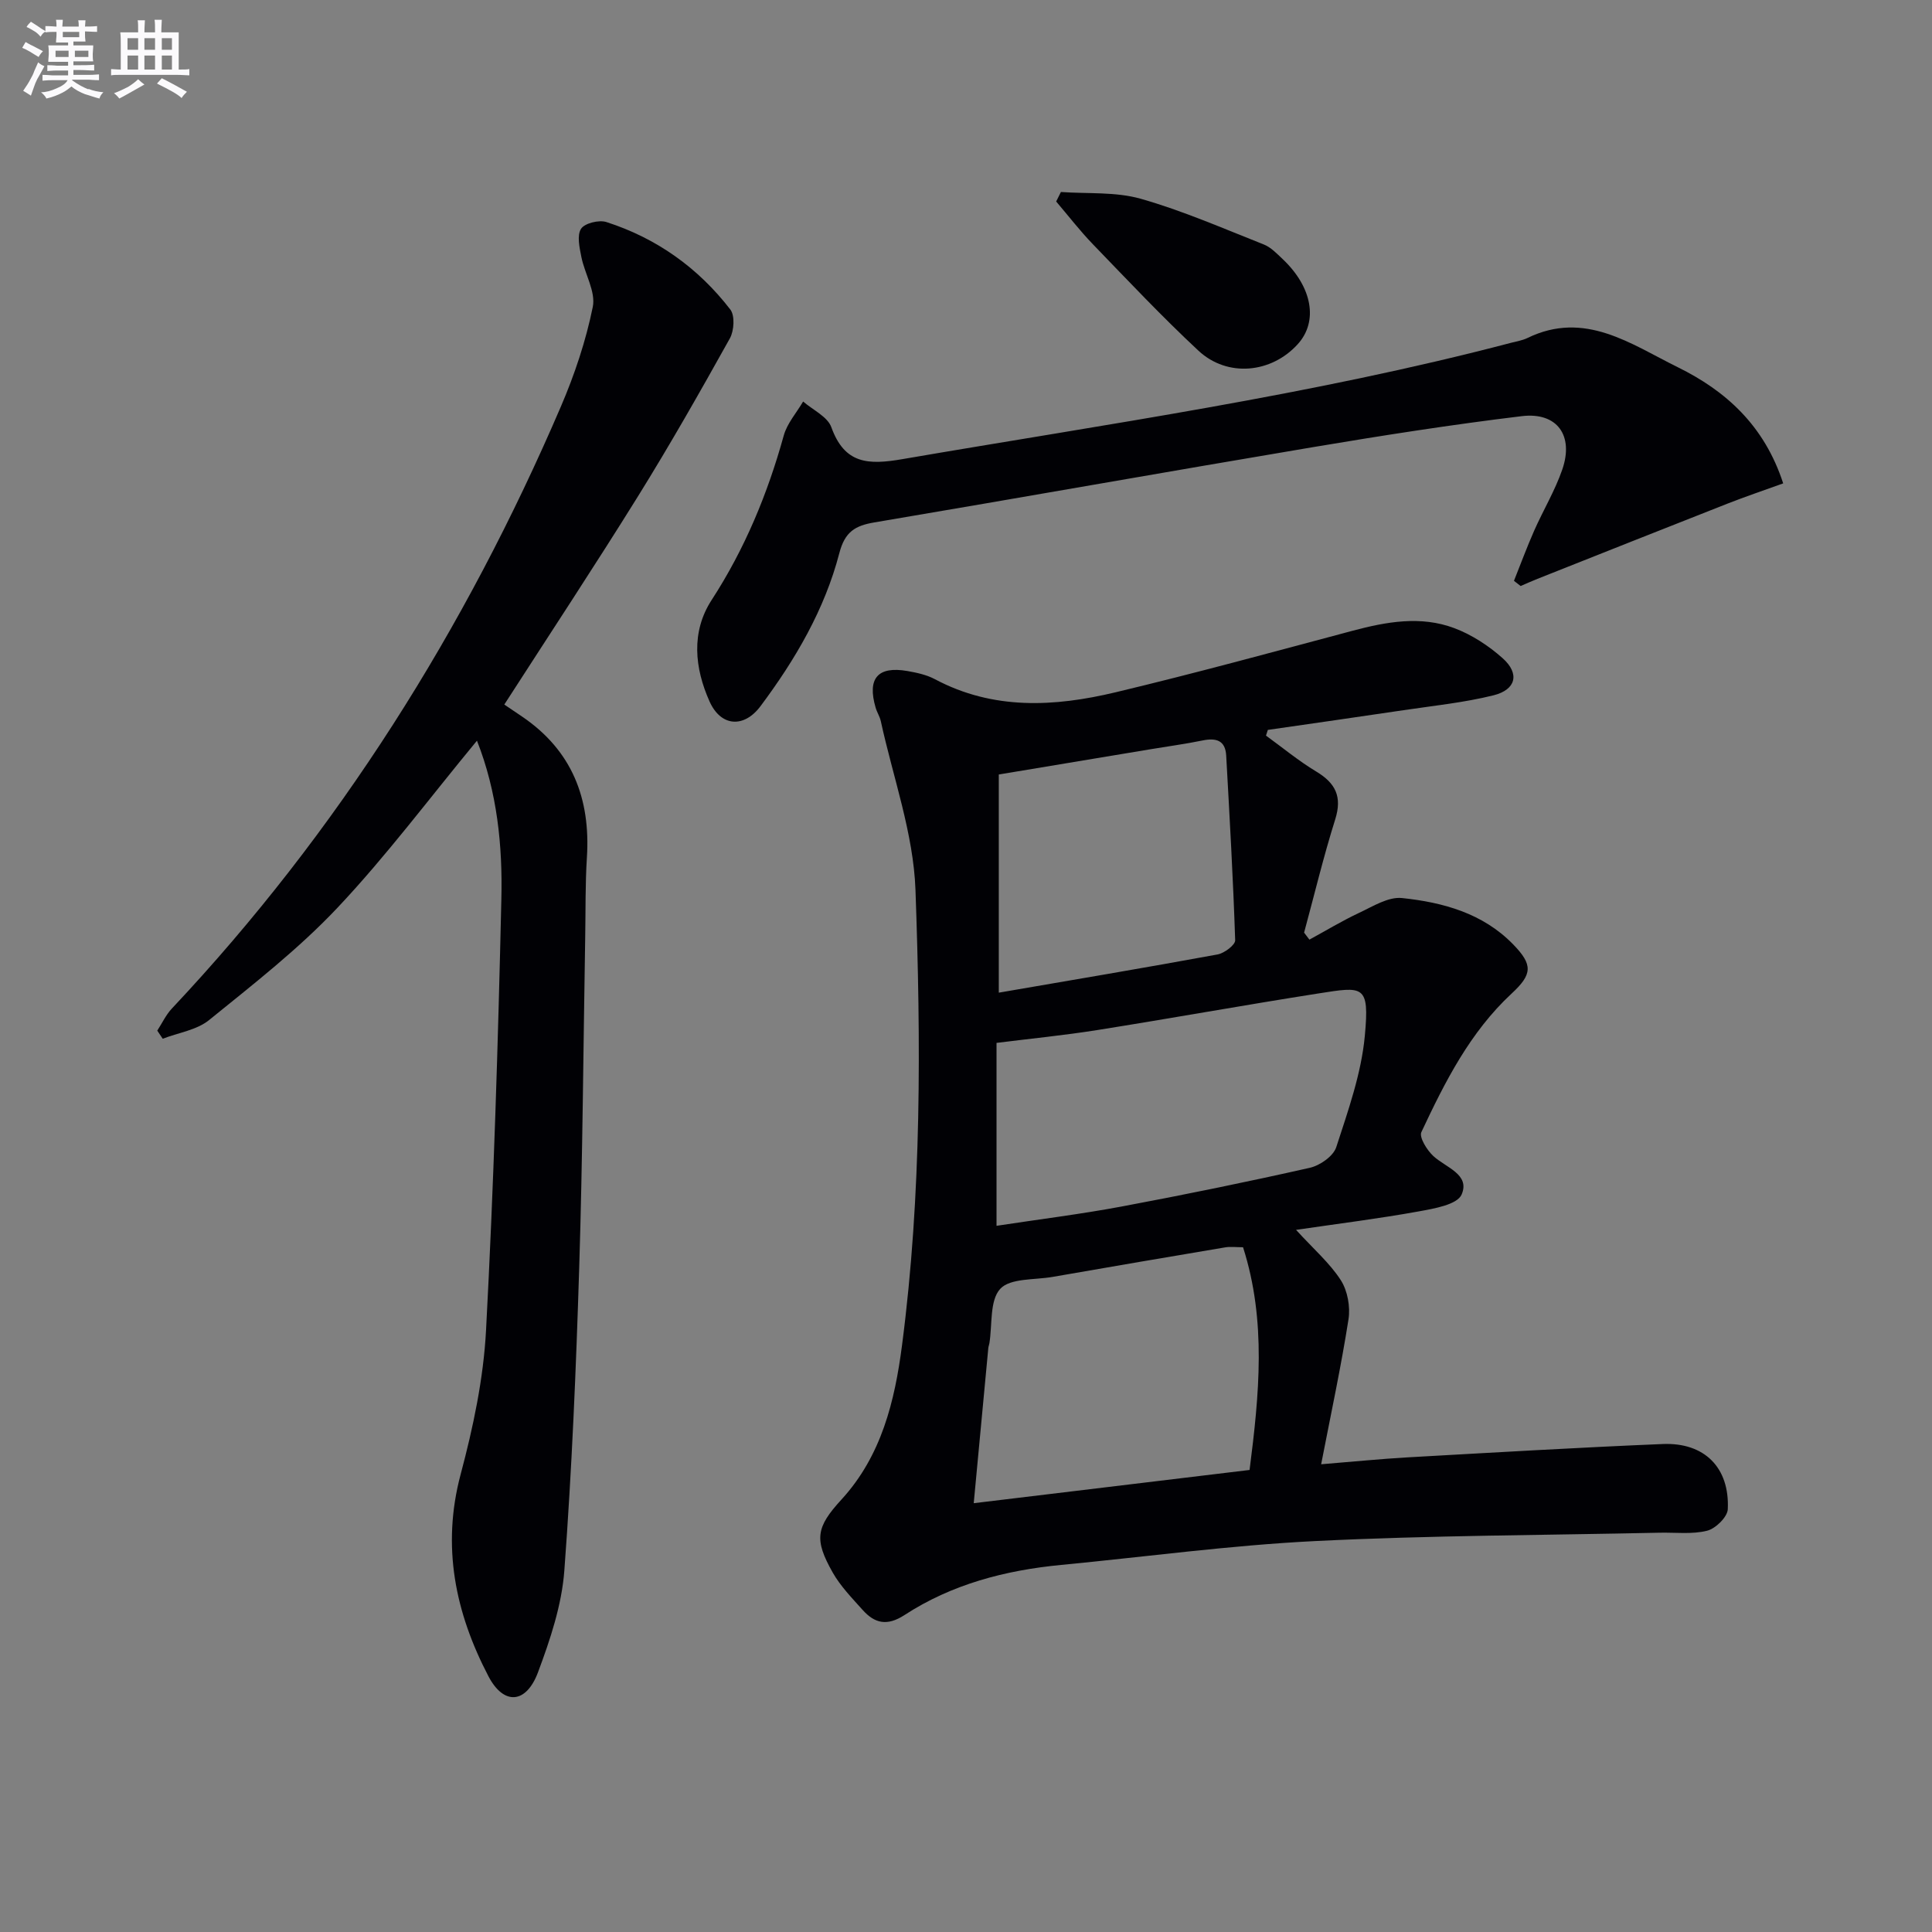
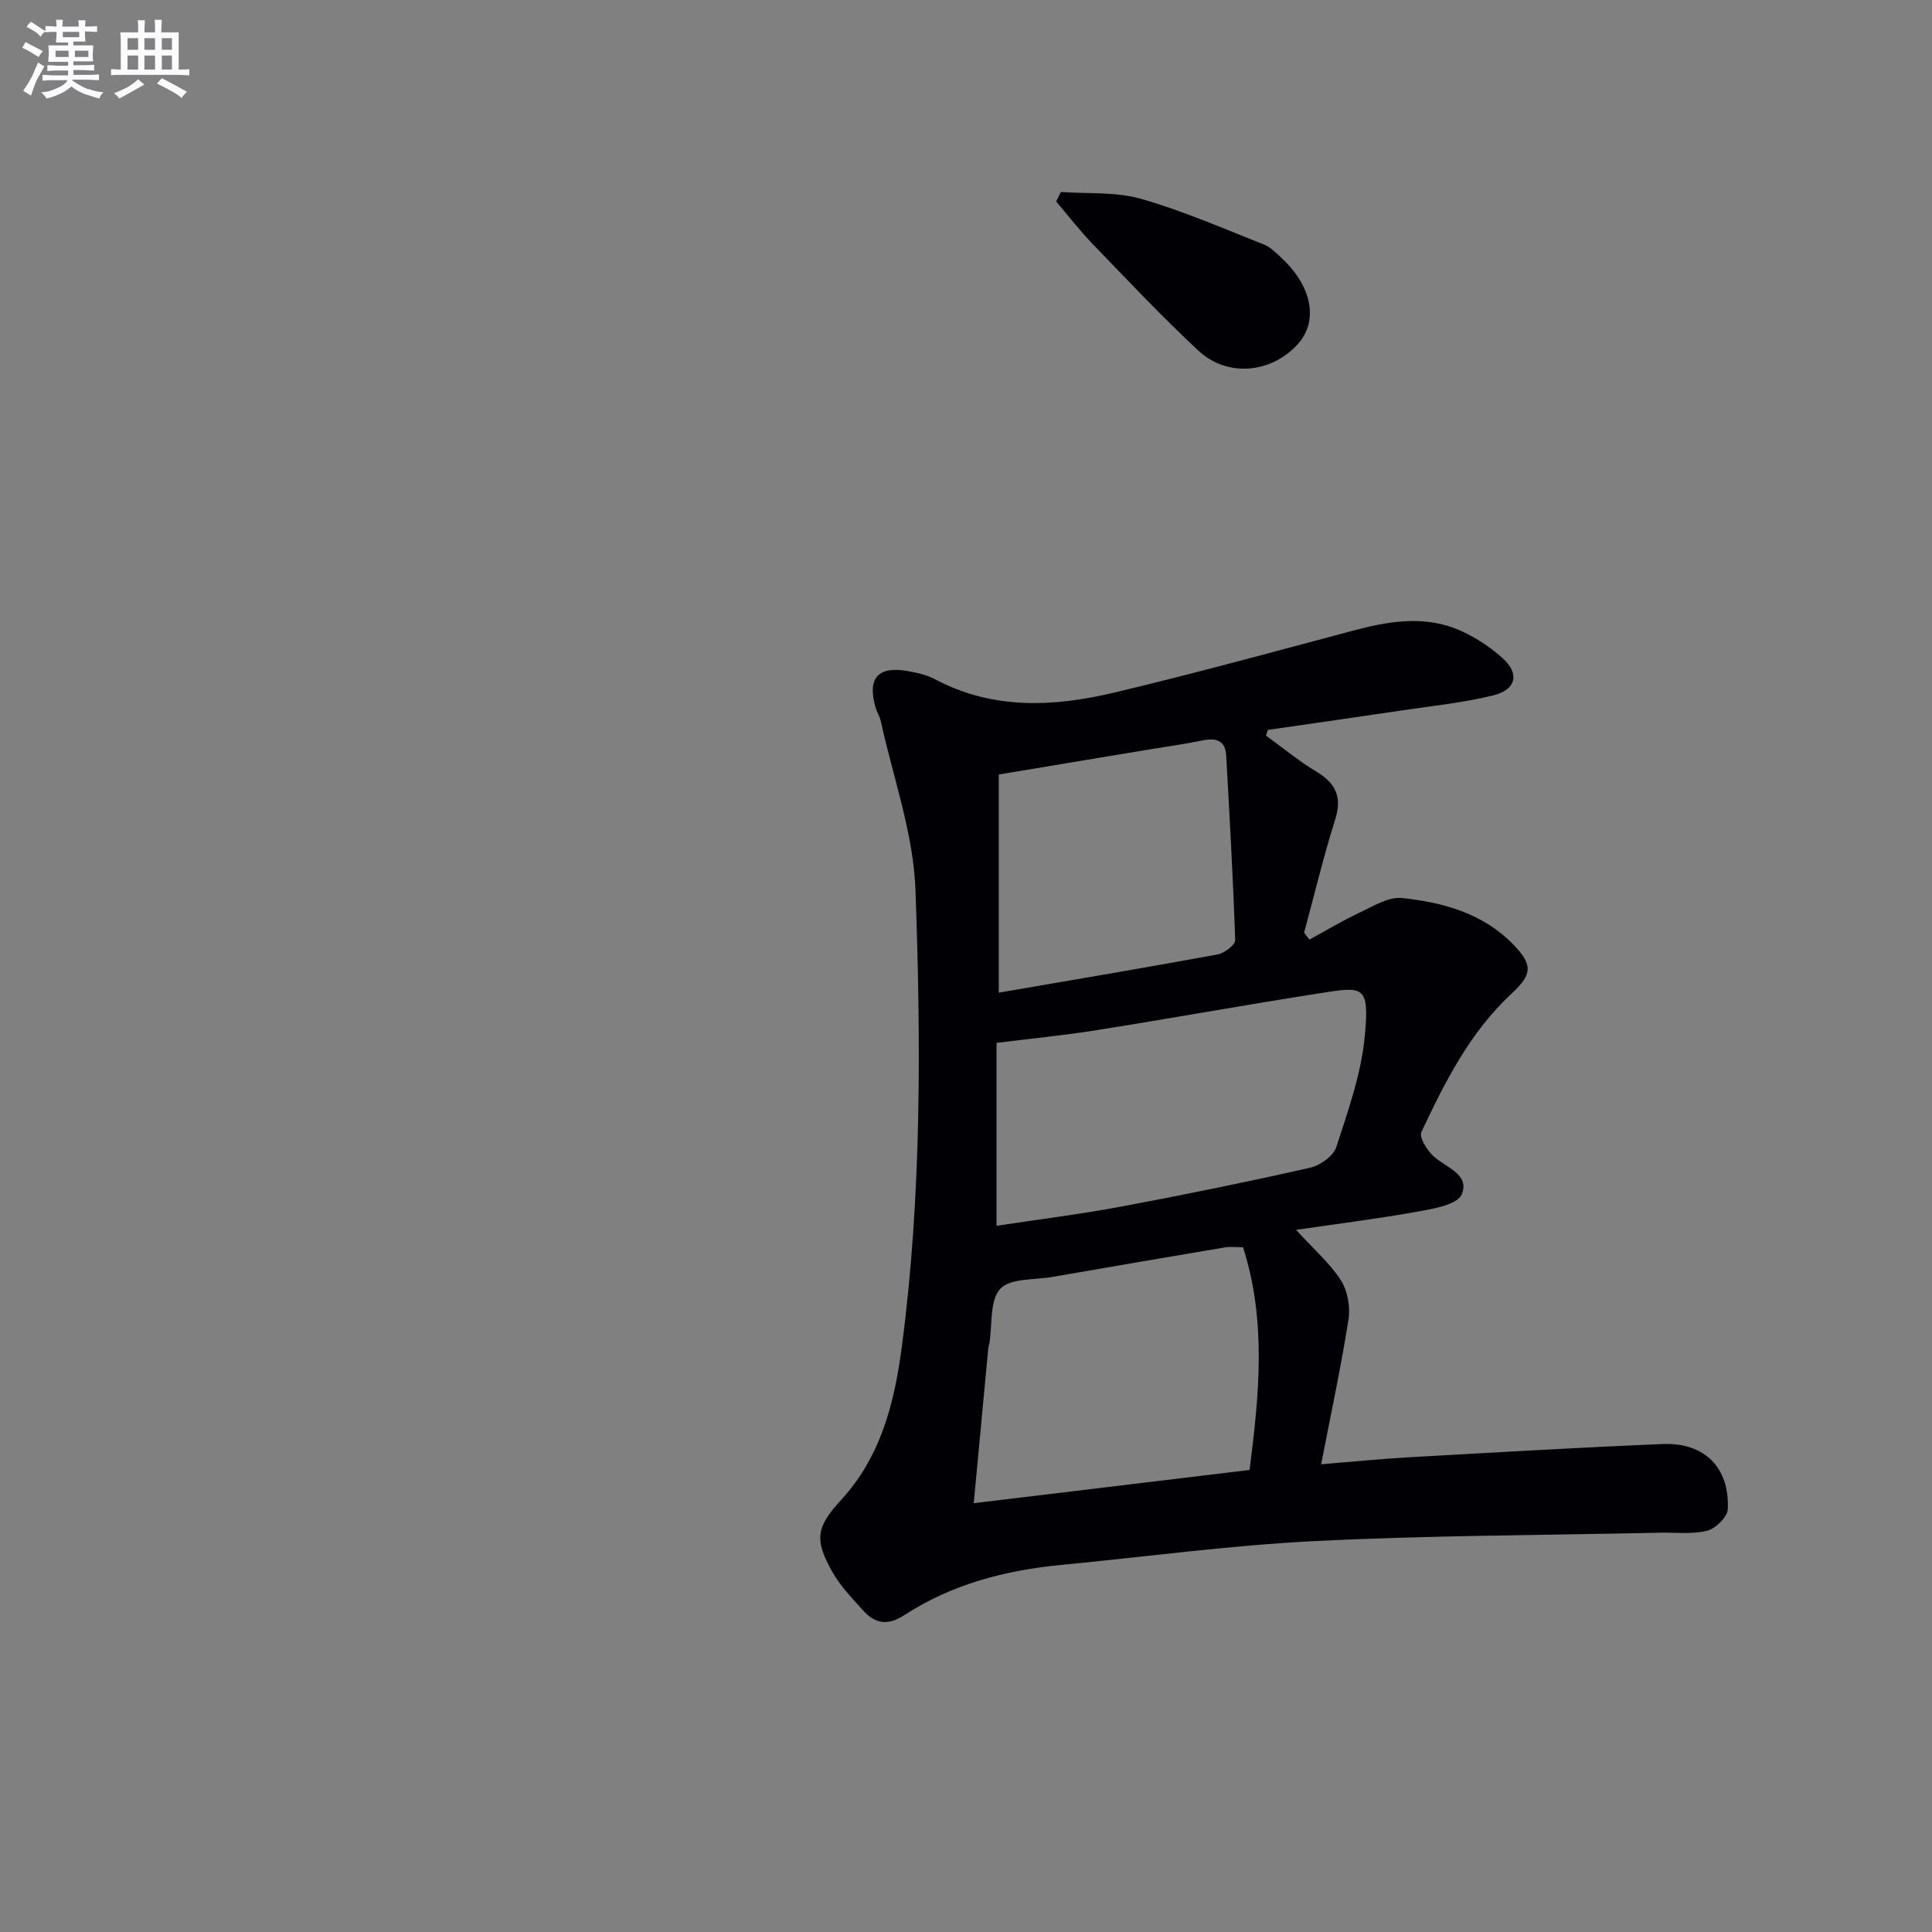
<svg xmlns="http://www.w3.org/2000/svg" enable-background="new 0 0 400 400" viewBox="0 0 400 400">
  <rect x="0" y="0" width="400" height="400" fill="#808080" stroke="none" />
  <g fill="#010105">
    <path d="m262.11 152.3c3.45 2.5 6.75 5.24 10.39 7.43 4.02 2.42 5.42 5.21 3.94 9.92-2.43 7.72-4.32 15.62-6.44 23.44.37.48.73.97 1.1 1.45 3.42-1.86 6.76-3.89 10.28-5.54 2.86-1.34 6.05-3.37 8.89-3.07 8.47.89 16.7 3.13 22.97 9.55 4.17 4.27 4.05 6.22-.29 10.24-8.61 8-13.79 18.27-18.67 28.67-.5 1.07 1.16 3.74 2.48 4.96 2.59 2.39 7.66 3.79 5.85 7.97-.91 2.1-5.74 2.92-8.95 3.5-8.11 1.47-16.3 2.49-25.33 3.81 3.65 3.99 6.98 6.87 9.27 10.42 1.4 2.18 2 5.51 1.59 8.11-1.53 9.77-3.61 19.45-5.66 30 6.76-.55 12.33-1.11 17.92-1.43 17.6-.99 35.19-2.03 52.8-2.76 8.65-.36 13.87 4.89 13.47 13.5-.07 1.61-2.52 4.01-4.28 4.45-3.1.78-6.52.34-9.8.41-23.78.52-47.59.55-71.34 1.73-17.57.87-35.07 3.26-52.6 4.94-11.56 1.11-22.62 3.99-32.42 10.37-3.61 2.35-6.18 1.75-8.69-1.06-2.2-2.46-4.58-4.9-6.19-7.74-3.87-6.85-3.46-9.35 1.82-15.11 8.3-9.06 11.04-20.41 12.54-31.98 4.08-31.29 3.9-62.81 2.78-94.23-.42-11.72-4.65-23.31-7.18-34.95-.21-.96-.8-1.84-1.07-2.79-1.78-6.06.44-8.65 6.59-7.58 1.94.34 3.98.78 5.7 1.7 12.07 6.42 24.73 5.72 37.35 2.71 16.45-3.93 32.77-8.39 49.11-12.75 7.02-1.87 14.11-3.15 21.06-.54 3.62 1.36 7.11 3.64 10.01 6.23 3.57 3.18 2.79 6.51-1.9 7.68-6.09 1.51-12.41 2.15-18.64 3.08-9.35 1.4-18.72 2.72-28.08 4.08-.12.41-.25.8-.38 1.18zm-55.79 101.49c8.86-1.35 17.42-2.41 25.88-3.99 13.04-2.44 26.04-5.1 38.98-8.02 2.1-.47 4.88-2.41 5.48-4.28 2.45-7.54 5.18-15.21 5.91-23.02 1-10.68-.3-10.25-9.65-8.79-15.24 2.39-30.43 5.14-45.66 7.56-6.98 1.11-14.04 1.8-20.94 2.67zm51.04 4.44c-1.42 0-2.58-.16-3.68.02-11.93 2-23.85 4.05-35.76 6.12-3.74.65-8.78.23-10.84 2.48-2.21 2.42-1.61 7.41-2.24 11.27-.05.33-.19.64-.22.97-1.02 10.83-2.04 21.66-3.02 32.13 19.37-2.33 38.21-4.6 57.11-6.88 1.99-15.56 3.53-30.85-1.35-46.11zm-50.57-52.71c14.94-2.57 30.13-5.13 45.29-7.91 1.41-.26 3.68-1.97 3.65-2.94-.42-12.76-1.15-25.5-1.86-38.25-.18-3.15-2.09-3.68-4.86-3.12-3.57.73-7.19 1.22-10.79 1.82-10.25 1.7-20.5 3.41-31.43 5.23z" />
-     <path d="m98.75 153.35c-9.88 11.95-18.75 23.85-28.87 34.58-8.05 8.54-17.45 15.85-26.6 23.27-2.56 2.07-6.36 2.61-9.59 3.86-.38-.56-.75-1.12-1.13-1.68 1-1.53 1.79-3.26 3.02-4.57 34.46-36.64 60.76-78.56 80.55-124.65 2.84-6.62 5.17-13.58 6.6-20.62.64-3.16-1.67-6.85-2.37-10.36-.38-1.93-.94-4.43-.06-5.81.74-1.16 3.71-1.89 5.24-1.4 10.4 3.34 19.02 9.49 25.67 18.12.97 1.26.78 4.39-.1 5.97-6.13 11-12.36 21.97-19 32.66-8.95 14.4-18.3 28.56-27.7 43.15 1.03.69 2.35 1.58 3.67 2.48 10.36 7.03 14.21 16.99 13.43 29.2-.35 5.48-.25 10.98-.35 16.48-.39 22.8-.53 45.61-1.24 68.4-.65 20.93-1.52 41.86-3.08 62.74-.53 7.13-2.92 14.28-5.45 21.05-2.44 6.55-7.09 6.9-10.26.84-6.86-13.14-9.74-26.87-5.76-41.81 2.6-9.74 4.73-19.82 5.26-29.85 1.58-29.72 2.49-59.48 3.17-89.23.27-11.09-.86-22.19-5.05-32.82z" />
-     <path d="m313.45 120.25c1.38-3.45 2.67-6.95 4.17-10.35 1.88-4.26 4.32-8.3 5.83-12.68 2.44-7.05-1.06-11.94-8.38-11.06-14.49 1.75-28.92 4.01-43.31 6.43-30.26 5.09-60.48 10.46-90.73 15.57-3.98.67-6.1 1.93-7.25 6.34-3.04 11.7-9.12 22.06-16.33 31.71-3.4 4.55-8.18 4.28-10.54-.97-3.1-6.92-3.87-14.4.43-21.02 6.87-10.59 11.58-21.97 14.93-34.06.7-2.52 2.64-4.69 4.01-7.03 2.01 1.75 5.05 3.13 5.84 5.32 2.76 7.67 7.68 7.82 14.71 6.61 42.18-7.25 84.59-13.21 126.07-24.1 1.12-.29 2.31-.48 3.34-.98 11.88-5.79 21.46 1.29 31.13 6.05 9.87 4.86 17.91 12 21.82 24.05-3.98 1.44-7.82 2.73-11.58 4.21-13.11 5.15-26.2 10.36-39.29 15.55-1.18.47-2.33.99-3.49 1.49-.46-.34-.92-.71-1.38-1.08z" />
+     <path d="m98.75 153.35z" />
    <path d="m219.65 39.75c5.53.4 11.3-.08 16.52 1.4 8.69 2.47 17.04 6.13 25.47 9.46 1.48.58 2.72 1.9 3.92 3.03 6.15 5.81 7.39 12.9 3.14 17.6-5.45 6.04-14.56 6.96-20.57 1.37-7.55-7.03-14.63-14.56-21.8-21.98-2.72-2.81-5.12-5.93-7.66-8.91.33-.65.66-1.31.98-1.97z" />
  </g>
  <path d="m6.8 9.5c.6.3 1.3.7 2.1 1.1-.4.4-.7.8-.9 1.2-.7-.4-1.3-.8-1.8-1.1s-1.1-.6-1.6-.8c.2-.4.5-.8.7-1.2.4.2.8.5 1.5.8zm.9 6.9c-.3.6-.5 1.1-.7 1.7s-.4 1.1-.6 1.7c-.6-.4-1.1-.7-1.6-1 .7-1 1.2-1.8 1.5-2.4.3-.5.6-1.1.8-1.7.3-.6.5-1.2.8-1.8.3.3.8.6 1.3.8-.7 1.3-1.2 2.2-1.5 2.7zm.1-11c.4.3 1 .7 1.7 1.1-.5.2-.8.6-1.1 1.1-.5-.6-1-1-1.4-1.2s-.9-.6-1.5-.8c.2-.4.5-.7.9-1.1.5.3.9.6 1.4.9zm10.5 13c1 .4 2 .6 3.1.7-.4.4-.7.8-.8 1.3-.9-.2-1.9-.6-3-.9-1-.4-2-.9-2.8-1.6-.5.4-1.1.9-1.9 1.3s-1.9.9-3.3 1.2c-.1-.3-.5-.8-1.1-1.3 1 0 2.1-.3 3.2-.8 1.2-.5 1.9-1 2.3-1.7h-3.2c-.4 0-1 0-2 .1v-1.2c1 0 1.7.1 2 .1h3.3v-1h-2.3c-.2 0-.9 0-2 .1v-1.2c1.2 0 1.9.1 2 .1h2.3v-.8h-4.1c0-.7.1-1.2.1-1.6 0-.5 0-1.1-.1-1.8h4.1v-.6h-2.5c0-.6.1-1.1.1-1.6v-.6h-.5c-.4 0-1 0-1.8.1v-1.3c1.2 0 1.9.1 2.1.1h.2c0-.3 0-.8-.1-1.4h1.4c0 .6-.1 1-.1 1.4h3.4c0-.4 0-.8-.1-1.3h1.5c0 .4-.1.9-.1 1.3.7 0 1.5 0 2.5-.1v1.2c-1 0-1.8-.1-2.5-.1v.6c0 .3 0 .8.1 1.5h-2.5v.8h4.1c0 .7-.1 1.3-.1 1.8s0 1 .1 1.5h-4.1v.8h1.4c.8 0 1.8 0 2.9-.1v1.2c-1 0-1.9-.1-2.8-.1h-1.5v1h3.2c.3 0 1 0 2.1-.1v1.2c-1.1 0-1.8-.1-2.1-.1h-3.4l-.1.1c1.4 1 2.4 1.5 3.4 1.9zm-4.1-6.6v-1.3h-2.7v1.3zm2.2-4.1v-1.1h-3.4v1.1zm1.9 4.1v-1.3h-2.8v1.3z" fill="#fbfafc" />
  <path d="m37 6.7v2.3 5.4c1 0 1.8 0 2.2-.1v1.3c-.6 0-1.5-.1-2.5-.1h-11.9c-.7 0-1.3 0-1.8.1v-1.3c.5 0 1.1.1 2 .1v-5.2c0-1 0-1.8-.1-2.5h3.7c0-1.3 0-2.1-.1-2.5h1.5c0 .4-.1 1.3-.1 2.5h2.2c0-1.2 0-2.1-.1-2.6h1.5c0 .4-.1 1.3-.1 2.6zm-12.3 13.7c-.3-.4-.7-.8-1.1-1.1 1.1-.4 2.1-.9 2.9-1.3.8-.5 1.5-1 2.1-1.6.4.4.9.8 1.3 1.1-2.5 1.4-4.2 2.4-5.2 2.9zm3.9-10.1v-2.4h-2.2v2.4zm0 4.1v-2.9h-2.2v2.9zm3.5-4.1v-2.4h-2.2v2.4zm0 4.1v-2.9h-2.2v2.9zm.4 2.9 1-1.1c.6.3 1.4.7 2.5 1.3s2 1.1 2.7 1.5c-.4.4-.8.8-1.1 1.3-.8-.8-2.5-1.7-5.1-3zm3.1-7v-2.4h-2.1v2.4zm0 4.1v-2.9h-2.1v2.9z" fill="#fbfafc" />
</svg>